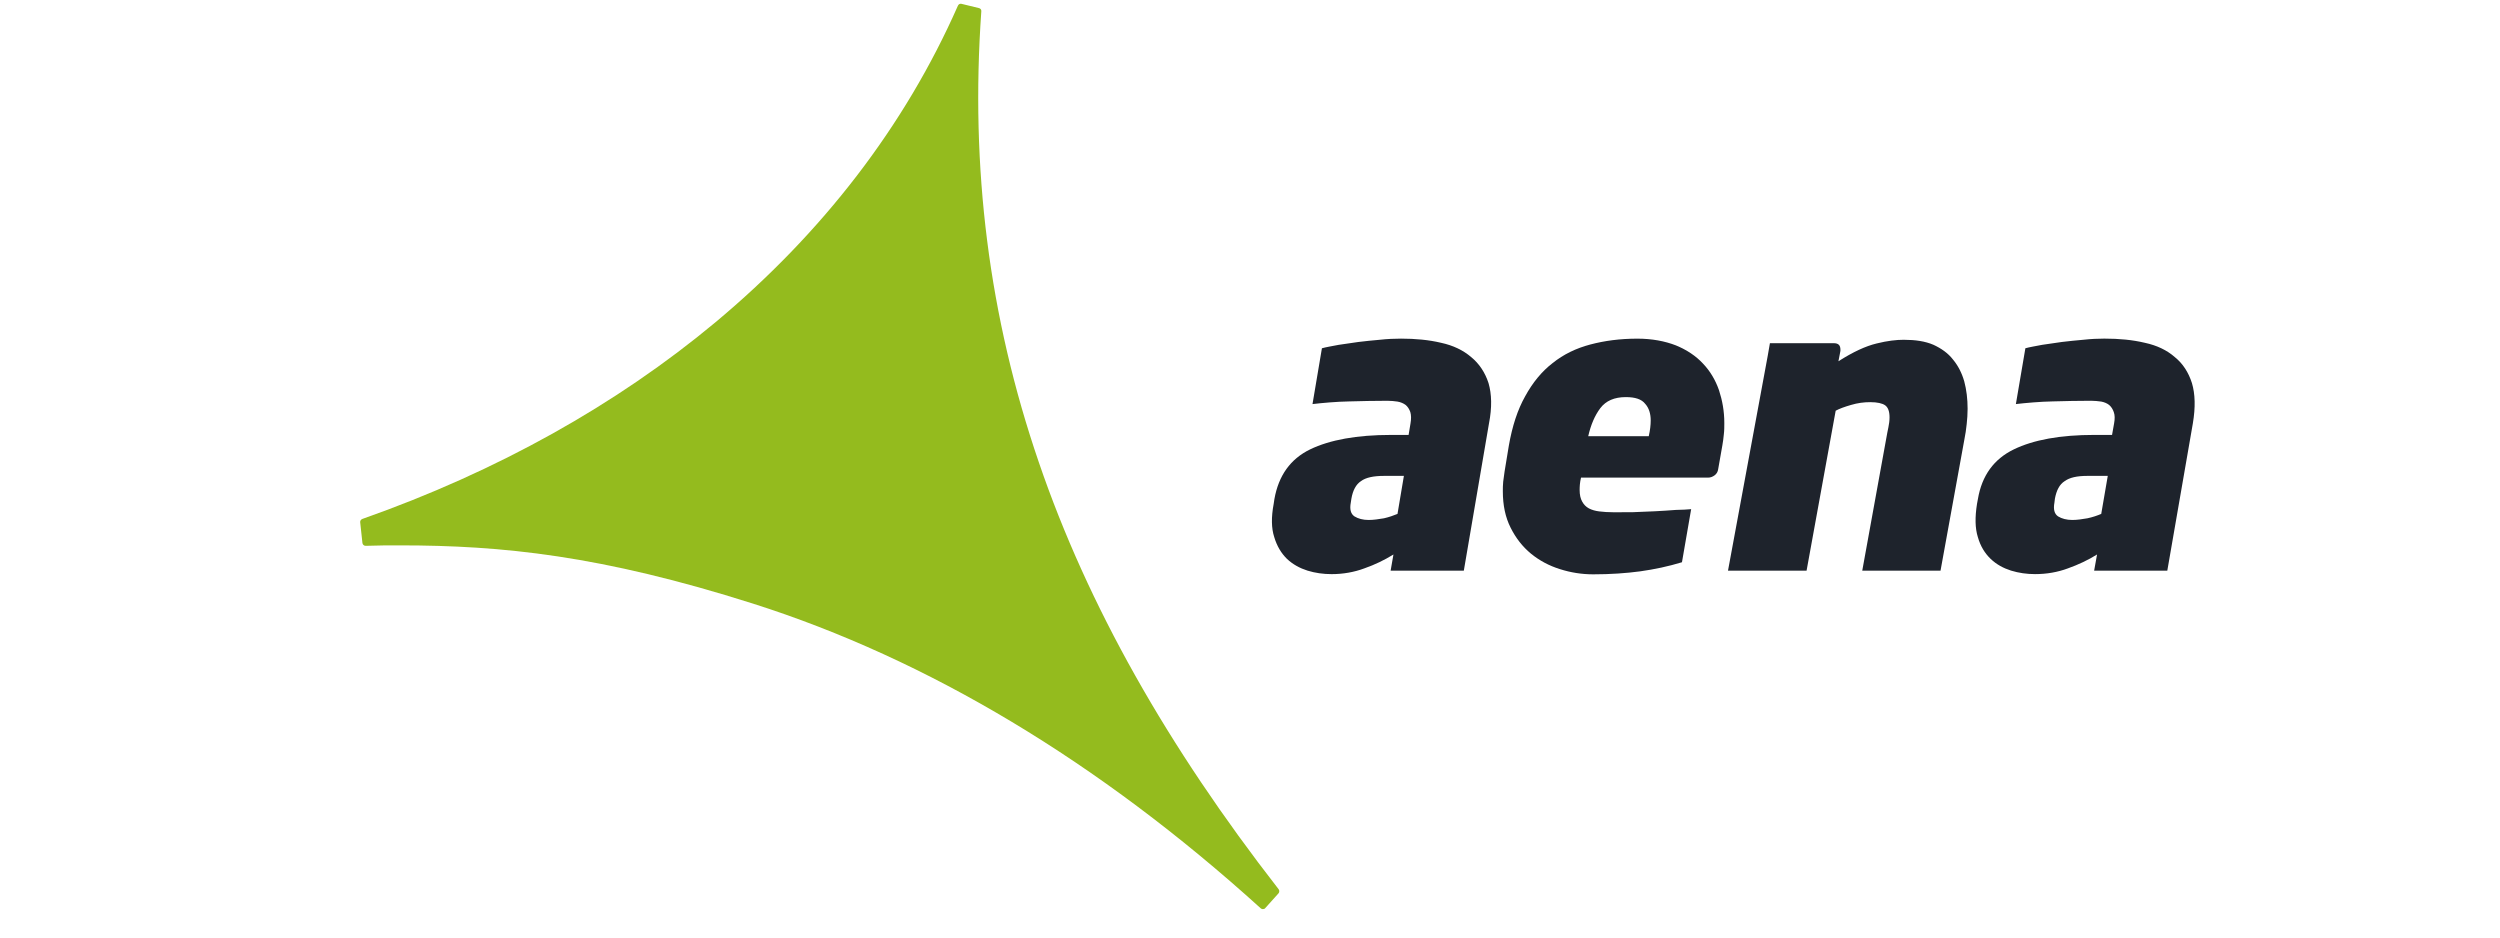
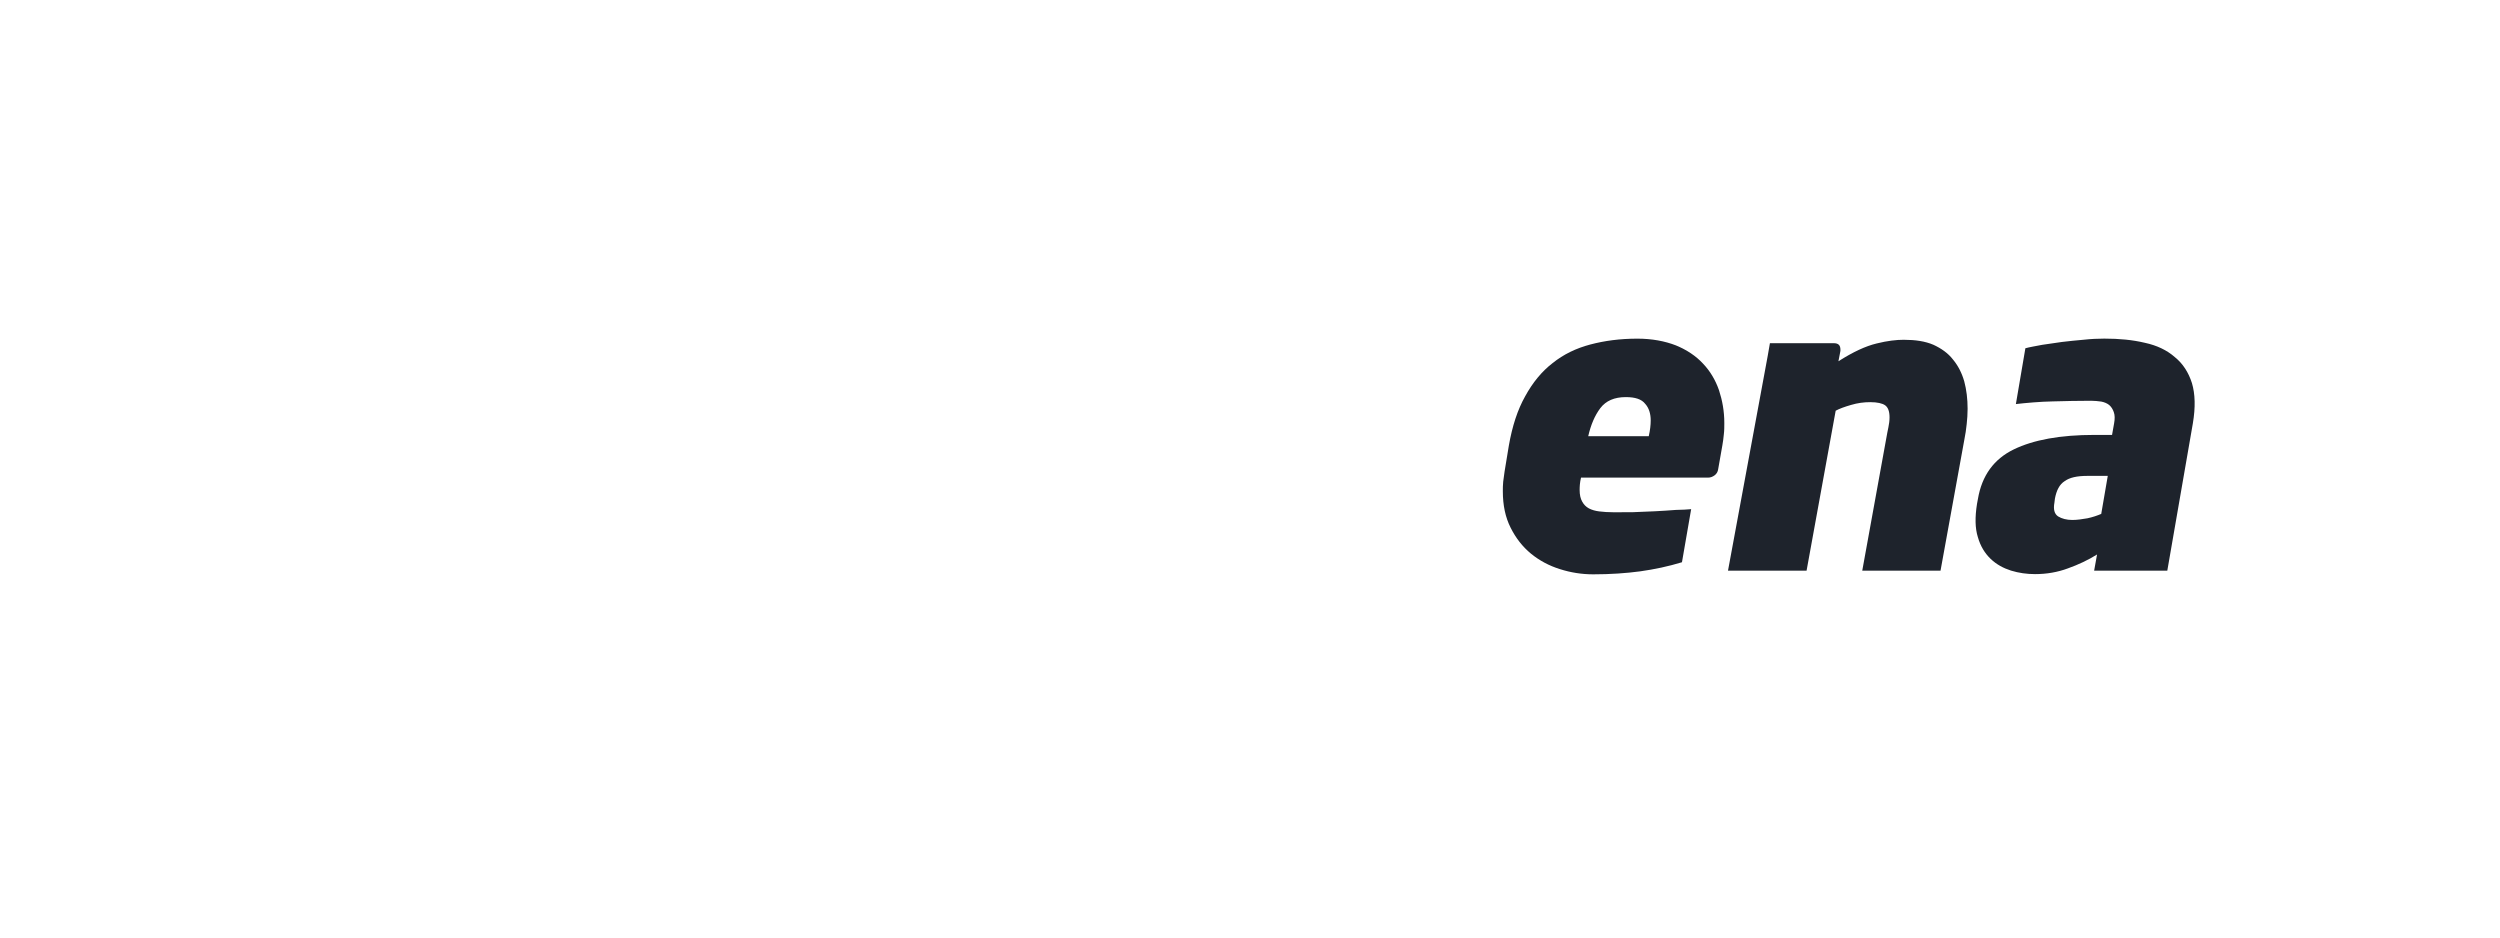
<svg xmlns="http://www.w3.org/2000/svg" version="1.2" baseProfile="tiny" id="Capa_1" x="0px" y="0px" width="158px" height="59.25px" viewBox="11.999 0 158 59.25" xml:space="preserve">
  <g>
-     <path fill="#1E232C" d="M104.98,22.57c-0.509-0.437-1.144-0.74-1.899-0.904c-0.771-0.184-1.62-0.265-2.535-0.265   c-0.42,0-0.873,0.02-1.344,0.072c-0.467,0.04-0.928,0.088-1.362,0.141c-0.447,0.062-0.853,0.123-1.236,0.18   c-0.343,0.065-0.852,0.154-1.06,0.217l-0.595,3.527c0.598-0.072,1.537-0.155,2.307-0.168c0.794-0.021,1.594-0.041,2.427-0.041   c0.224,0,0.443,0.023,0.639,0.051c0.203,0.035,0.374,0.11,0.511,0.211c0.139,0.116,0.229,0.26,0.298,0.45   c0.058,0.196,0.062,0.433,0.012,0.719l-0.121,0.727h-1.114c-2.152,0-3.86,0.309-5.114,0.916c-1.239,0.606-1.988,1.645-2.254,3.144   l-0.044,0.293c-0.16,0.847-0.147,1.547,0.033,2.099c0.17,0.577,0.447,1.03,0.809,1.385c0.374,0.349,0.807,0.585,1.296,0.74   c0.49,0.151,1.003,0.221,1.521,0.221c0.713,0,1.419-0.12,2.073-0.365c0.664-0.231,1.275-0.53,1.836-0.876l-0.178,1.021h4.626   l1.59-9.303c0.198-1.015,0.173-1.861-0.029-2.55C105.856,23.537,105.478,22.977,104.98,22.57 M100.321,32.479   c-0.255,0.106-0.534,0.203-0.857,0.277c-0.338,0.056-0.653,0.106-0.965,0.106c-0.362,0-0.659-0.08-0.899-0.227   c-0.23-0.157-0.313-0.439-0.23-0.876l0.037-0.242c0.091-0.53,0.292-0.904,0.606-1.11c0.302-0.228,0.798-0.331,1.451-0.331h1.261   L100.321,32.479z" />
    <path fill="#1E232C" d="M150.529,24.21c-0.215-0.674-0.575-1.234-1.081-1.641c-0.498-0.437-1.13-0.74-1.894-0.904   c-0.774-0.184-1.605-0.265-2.561-0.265c-0.405,0-0.844,0.02-1.317,0.072c-0.474,0.04-0.929,0.088-1.37,0.141   c-0.438,0.062-0.864,0.123-1.24,0.18c-0.335,0.065-0.854,0.154-1.063,0.217l-0.6,3.527c0.617-0.072,1.559-0.155,2.318-0.168   c0.794-0.021,1.608-0.041,2.44-0.041c0.207,0,0.427,0.023,0.635,0.051c0.189,0.035,0.369,0.11,0.496,0.211   c0.139,0.116,0.228,0.26,0.297,0.45c0.073,0.196,0.073,0.433,0.021,0.719l-0.129,0.727h-1.113c-2.161,0-3.847,0.309-5.098,0.916   c-1.248,0.606-2.017,1.645-2.268,3.144l-0.055,0.293c-0.135,0.847-0.123,1.547,0.051,2.099c0.162,0.577,0.442,1.03,0.812,1.385   c0.367,0.349,0.8,0.585,1.289,0.74c0.497,0.151,0.994,0.221,1.515,0.221c0.727,0,1.429-0.12,2.083-0.365   c0.65-0.231,1.285-0.53,1.836-0.876l-0.184,1.021h4.624l1.614-9.303C150.758,25.745,150.735,24.899,150.529,24.21 M144.797,32.479   c-0.252,0.106-0.527,0.203-0.873,0.277c-0.322,0.056-0.655,0.106-0.952,0.106c-0.357,0-0.665-0.08-0.904-0.227   c-0.229-0.157-0.309-0.439-0.229-0.871l0.03-0.247c0.099-0.53,0.29-0.904,0.619-1.11c0.313-0.228,0.78-0.331,1.436-0.331h1.286   L144.797,32.479z" />
    <path fill="#1E232C" d="M119.626,22.977c-0.444-0.481-1.02-0.864-1.706-1.147c-0.703-0.273-1.519-0.427-2.438-0.427   c-1.093,0-2.076,0.131-2.977,0.37c-0.896,0.237-1.692,0.622-2.378,1.172c-0.682,0.525-1.264,1.231-1.737,2.099   c-0.483,0.855-0.817,1.892-1.032,3.117l-0.269,1.635c-0.033,0.236-0.067,0.447-0.088,0.645c-0.023,0.223-0.023,0.425-0.023,0.608   c0,0.893,0.163,1.648,0.49,2.298c0.328,0.657,0.754,1.204,1.292,1.648c0.537,0.435,1.137,0.759,1.83,0.975   c0.666,0.213,1.366,0.328,2.099,0.328c1.087,0,2.086-0.07,2.972-0.189c0.905-0.128,1.781-0.313,2.638-0.575l0.581-3.355   c-0.237,0.019-0.565,0.046-0.96,0.048c-0.424,0.032-0.868,0.064-1.336,0.086c-0.477,0.019-0.952,0.042-1.419,0.059   c-0.466,0.003-0.854,0.003-1.202,0.003c-0.336,0-0.619-0.02-0.897-0.054c-0.239-0.029-0.473-0.096-0.65-0.191   c-0.186-0.1-0.324-0.245-0.426-0.435c-0.1-0.178-0.158-0.413-0.158-0.732c0-0.211,0.014-0.473,0.088-0.776h8.023   c0.152,0,0.289-0.05,0.417-0.144c0.127-0.093,0.207-0.225,0.229-0.396l0.261-1.484c0.039-0.236,0.077-0.472,0.095-0.705   c0.031-0.246,0.031-0.494,0.031-0.723c0-0.746-0.126-1.433-0.336-2.073C120.415,24.017,120.078,23.448,119.626,22.977    M116.201,27.566h-3.826c0.162-0.709,0.413-1.305,0.765-1.772c0.353-0.463,0.886-0.697,1.609-0.697   c0.595,0,0.999,0.132,1.225,0.424c0.24,0.263,0.35,0.626,0.35,1.054C116.323,26.856,116.288,27.182,116.201,27.566" />
    <path fill="#1E232C" d="M135.43,22.725c-0.313-0.406-0.74-0.704-1.239-0.935c-0.524-0.225-1.145-0.316-1.878-0.316   c-0.453,0-1.023,0.061-1.711,0.233c-0.699,0.168-1.486,0.534-2.414,1.124l0.126-0.657v-0.075c0-0.286-0.135-0.41-0.429-0.41h-4.027   l-0.14,0.807l-2.509,13.568h4.966l1.839-10.107c0.233-0.128,0.568-0.249,0.97-0.365c0.419-0.124,0.807-0.176,1.217-0.176   c0.446,0,0.763,0.075,0.938,0.198c0.183,0.132,0.279,0.375,0.279,0.767c0,0.211-0.03,0.419-0.073,0.63   c-0.048,0.2-0.078,0.407-0.121,0.626l-1.53,8.427h4.947l1.5-8.25c0.068-0.349,0.123-0.684,0.154-1.015   c0.033-0.3,0.057-0.64,0.057-0.964c0-0.619-0.07-1.2-0.211-1.729C135.986,23.57,135.754,23.117,135.43,22.725" />
-     <path fill="#94BB1E" d="M92.81,56.202C85.769,47.15,80.75,38.269,77.657,29.229c-3.168-9.243-4.338-18.625-3.639-28.513   c0.015-0.11-0.06-0.189-0.164-0.208l-1.088-0.265c-0.099-0.029-0.195,0.035-0.23,0.124c-3.355,7.612-8.573,14.375-15.337,20.015   c-6.233,5.187-13.756,9.406-22.301,12.416c-0.084,0.031-0.145,0.117-0.135,0.207l0.141,1.308c0.01,0.101,0.097,0.184,0.201,0.184   c0.778-0.029,1.473-0.029,2.171-0.029c6.438,0,12.705,0.631,22.303,3.678c11.061,3.516,21.874,9.996,32.095,19.257   c0.039,0.035,0.083,0.054,0.136,0.054h0.004c0.064,0,0.12-0.024,0.147-0.063l0.845-0.94C92.863,56.389,92.863,56.267,92.81,56.202" />
  </g>
</svg>